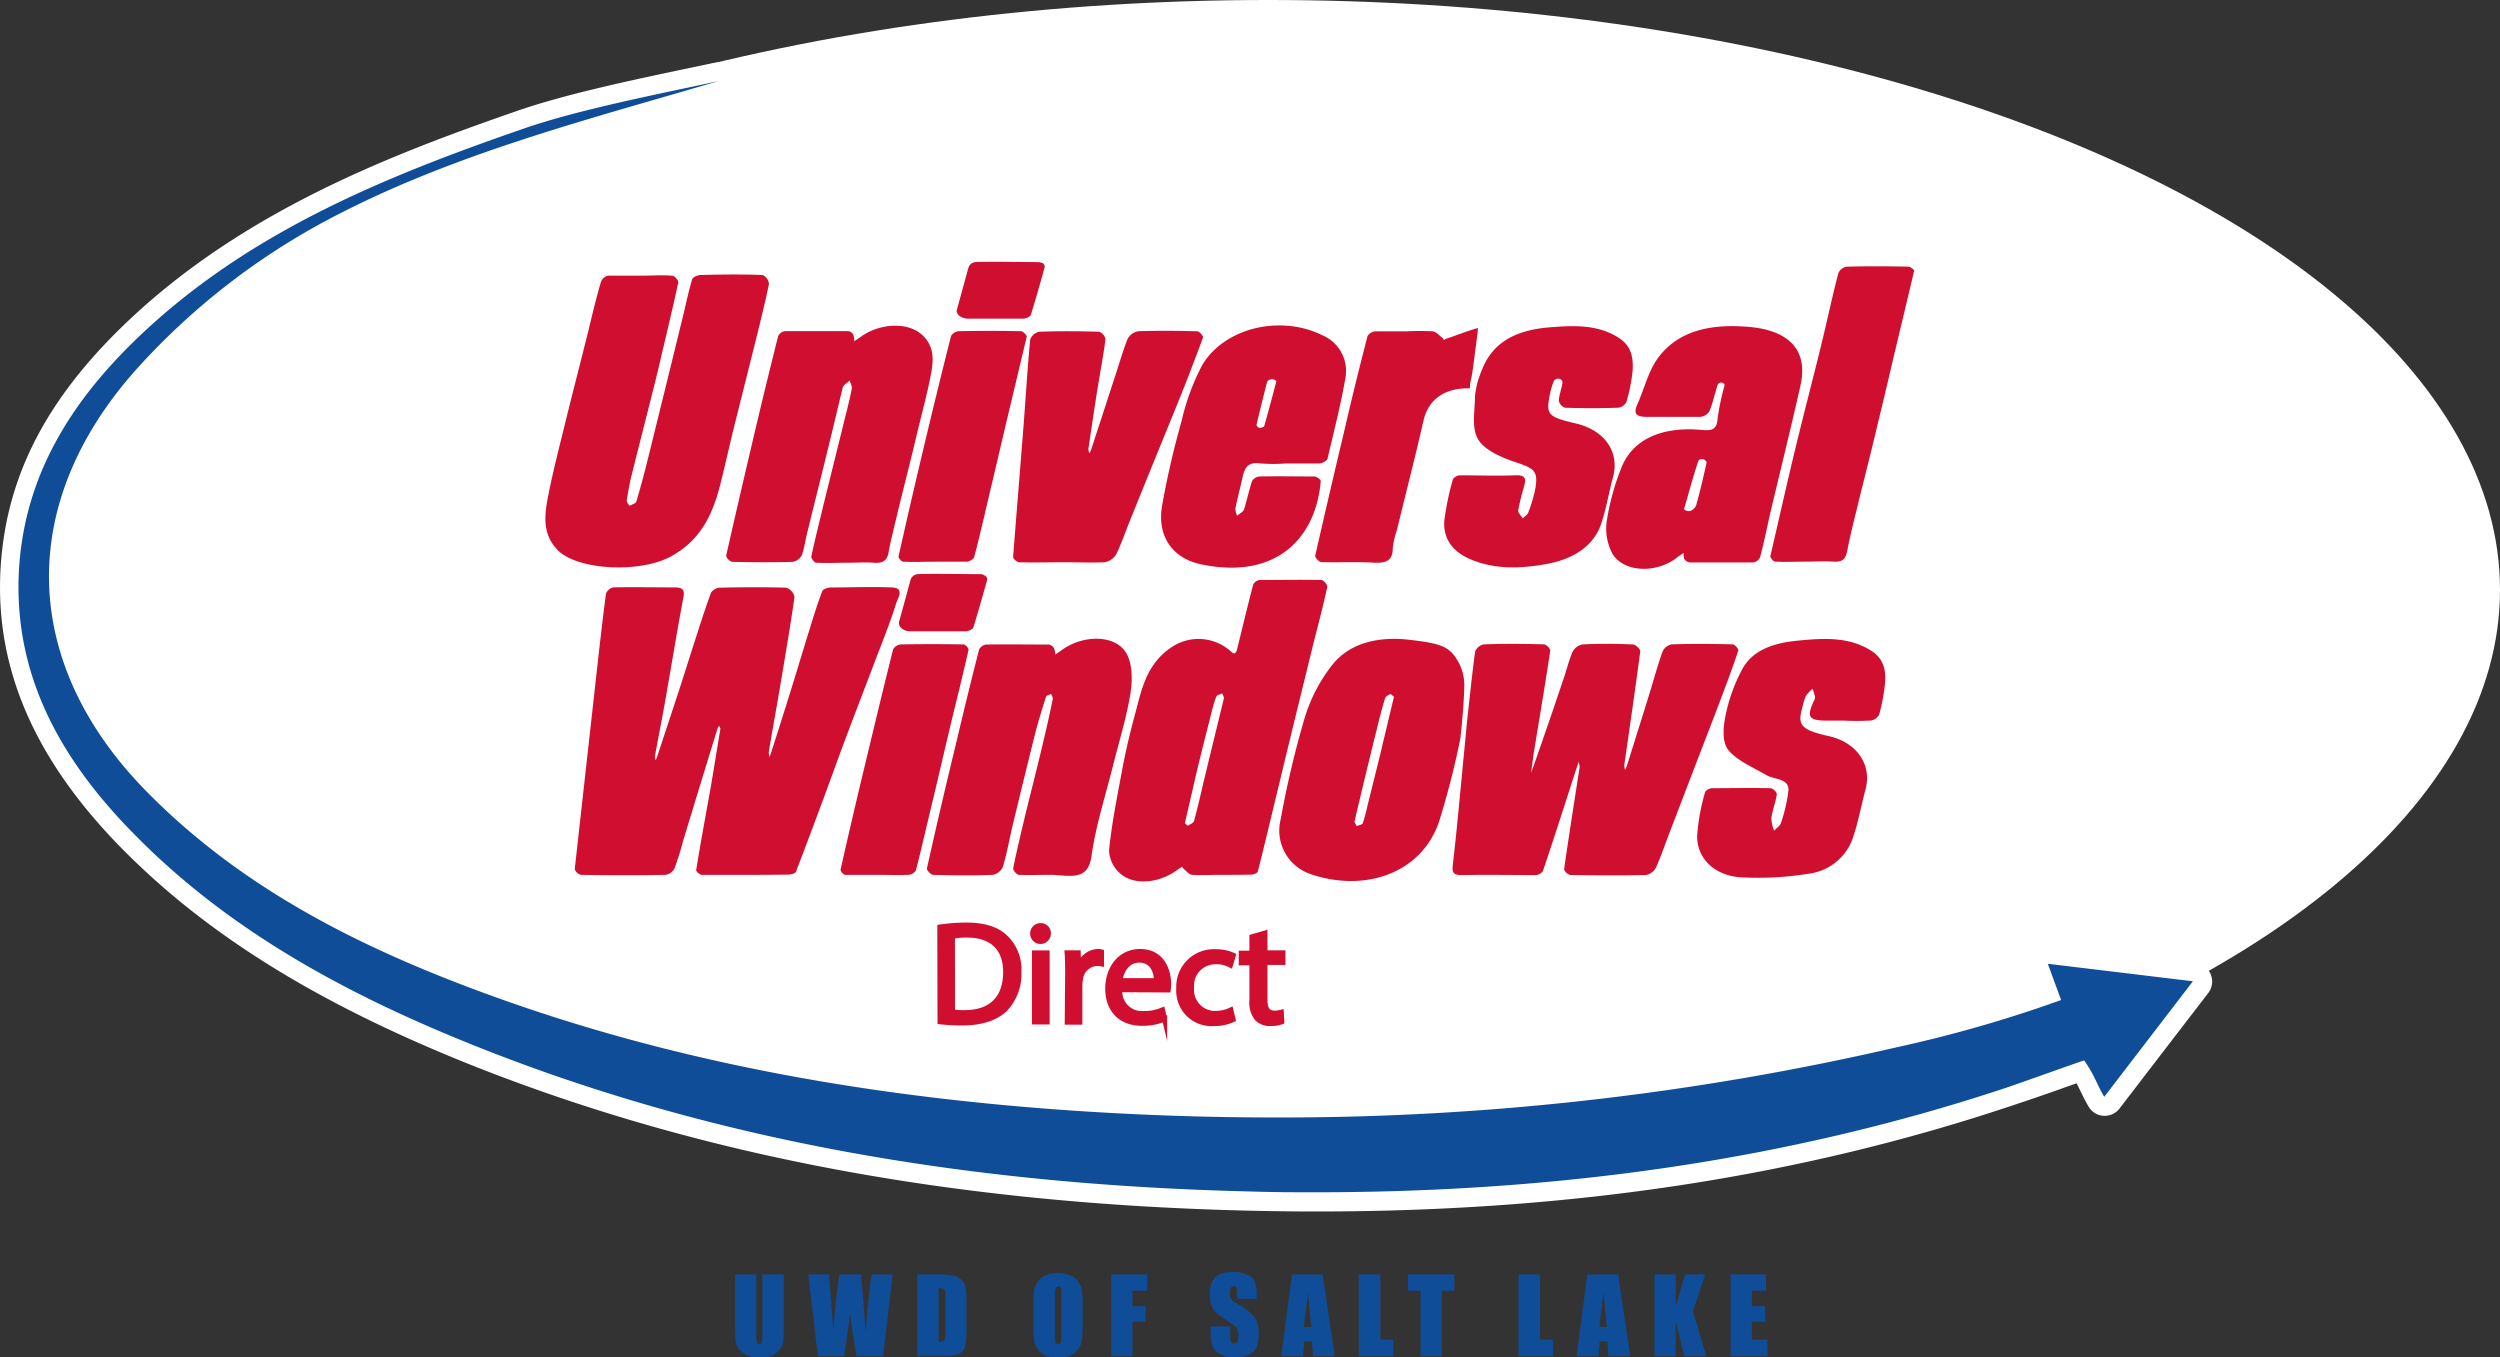
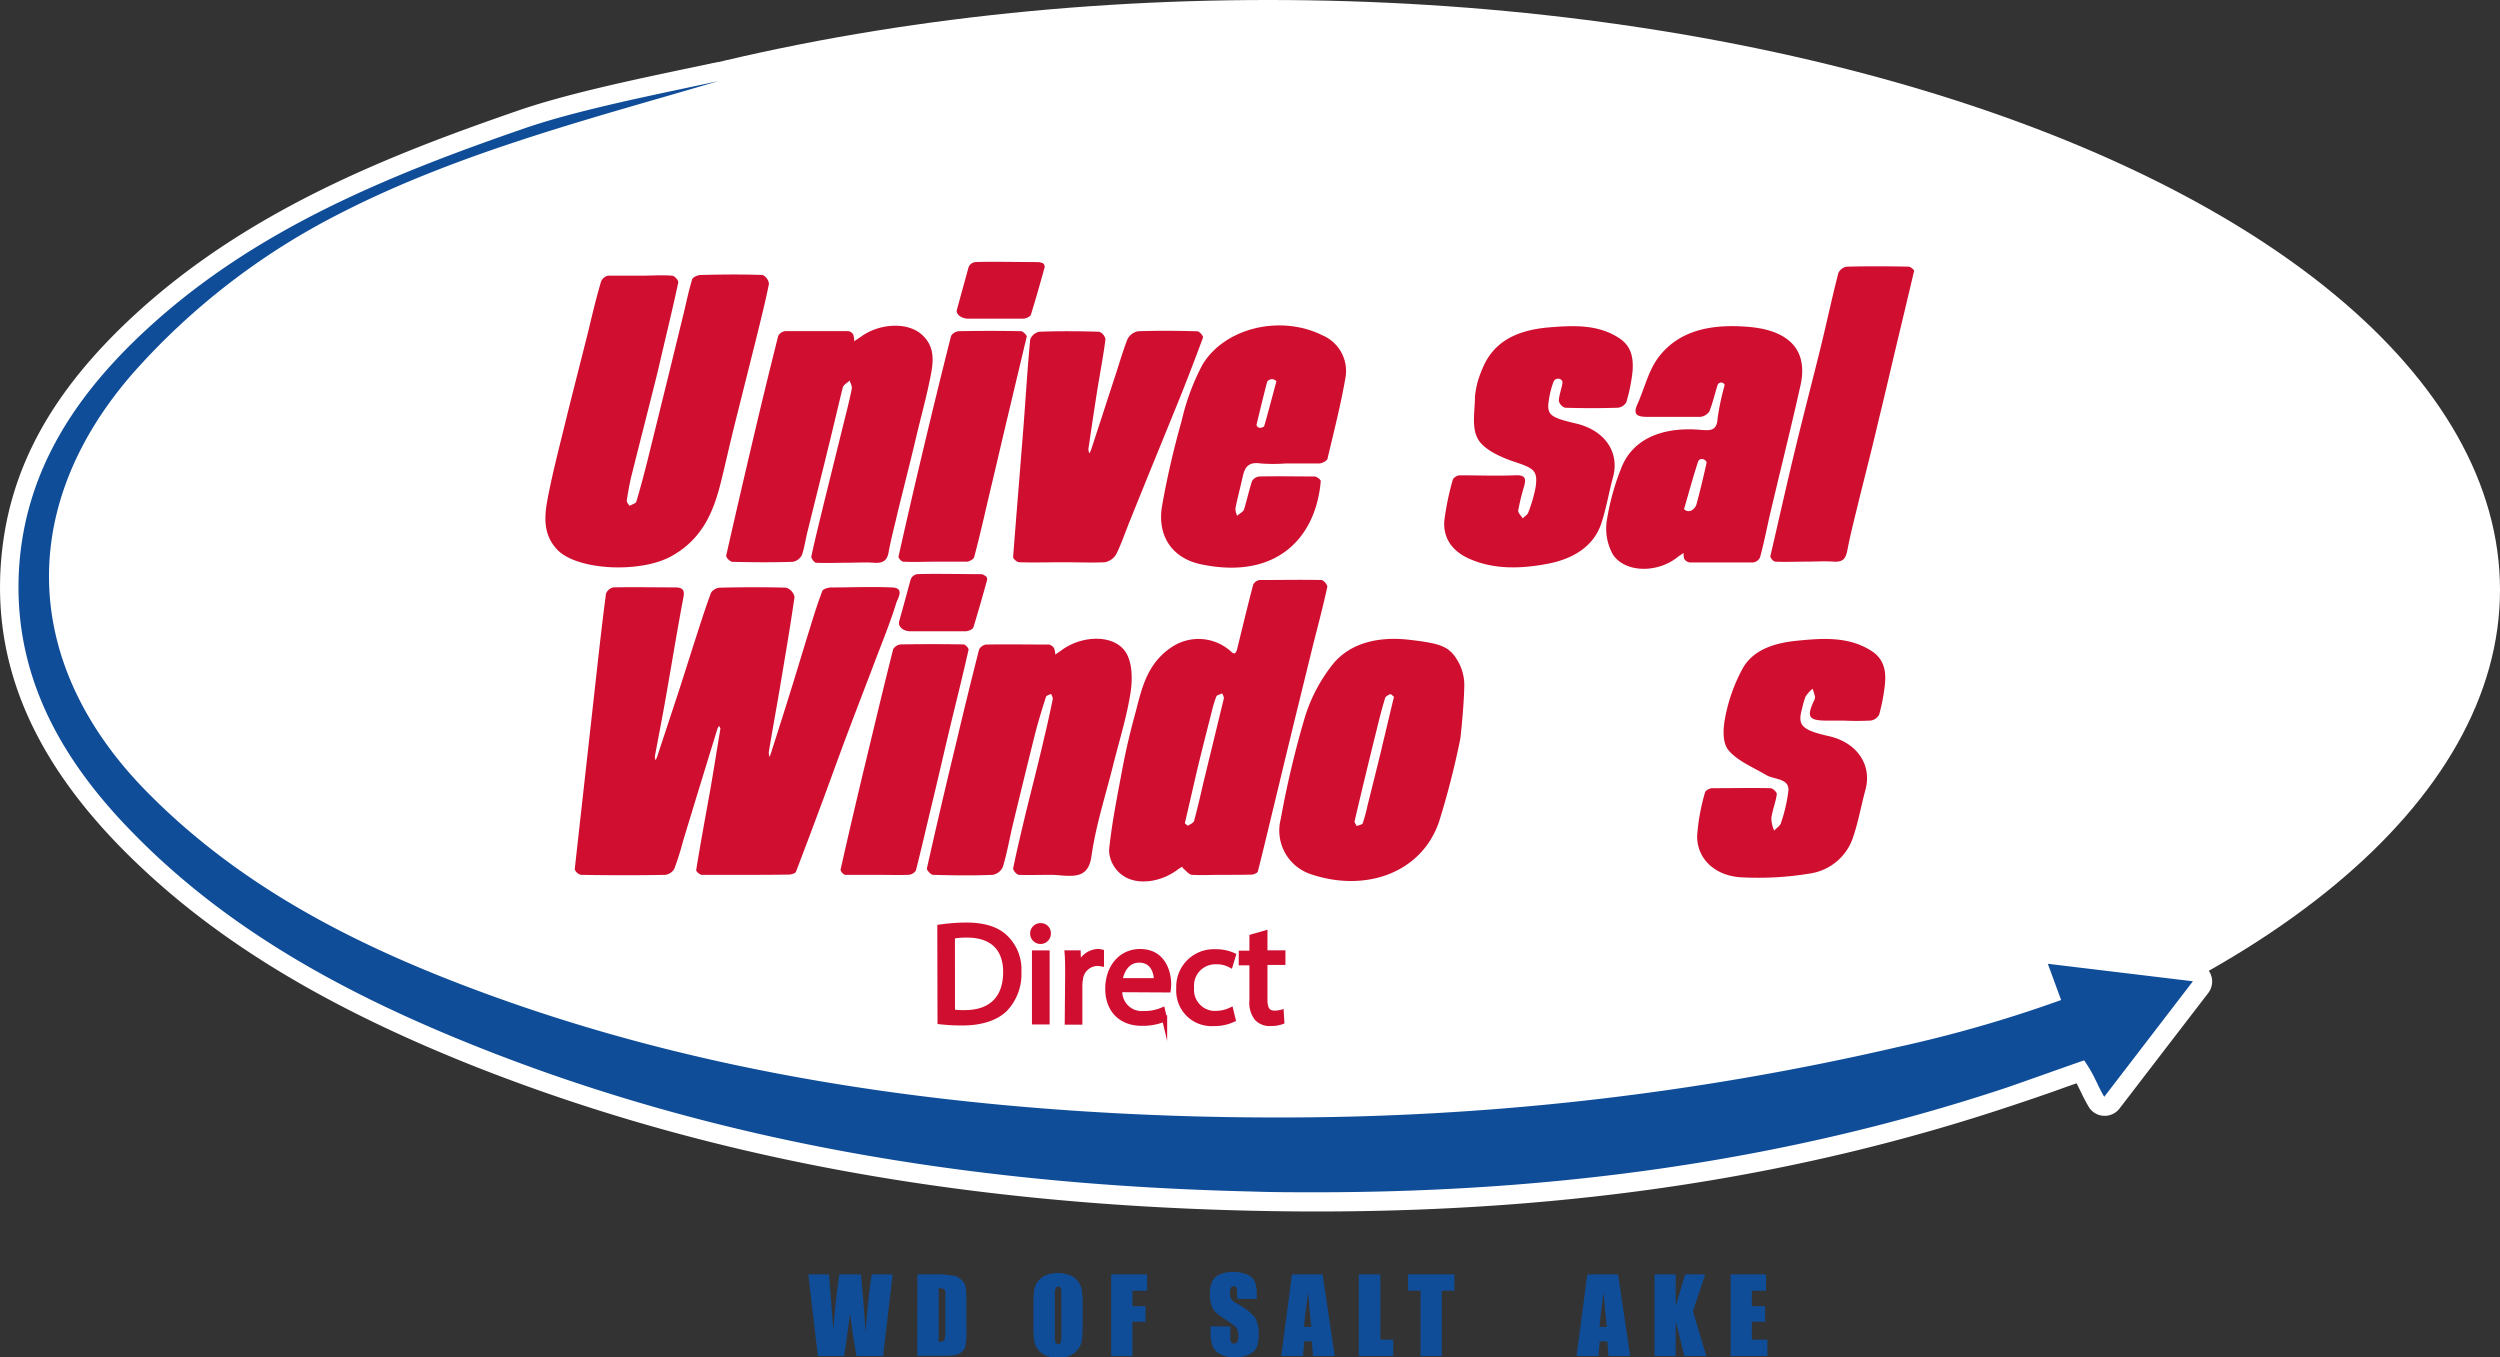
<svg xmlns="http://www.w3.org/2000/svg" id="Layer_1" data-name="Layer 1" viewBox="0 0 362.92 197.06">
  <rect x="0" y="0" width="362.92" height="197.06" fill="#333333" stroke="none" />
  <defs>
    <style>.cls-1{fill:#fff;}.cls-2{fill:#0f4d99;}.cls-3,.cls-4{fill:#d00e30;}.cls-4{stroke:#d00e30;stroke-miterlimit:10;stroke-width:0.75px;}</style>
  </defs>
  <g id="Layer_5" data-name="Layer 5">
    <ellipse class="cls-1" cx="184.14" cy="85.63" rx="178.78" ry="85.63" />
  </g>
  <g id="Layer_2" data-name="Layer 2">
    <g id="Layer_4" data-name="Layer 4">
      <path class="cls-2" d="M191.05,174.44c-3.06,0-6.19,0-9.31-.1-42.7-1-79.63-7.86-112.87-21-22.16-8.81-38.22-18.79-50.54-31.4C5.7,109,.19,95.6,1.57,81,2.73,68.4,8.73,57.51,20.48,46.7,37,31.52,57.57,23.59,75.59,17.38c7-2.42,16.82-4.49,24.71-6.15l3.63-.77a1.31,1.31,0,0,1,.28,0,1.36,1.36,0,0,1,.39,2.67l-8.38,2.41C80.69,20,64.62,24.61,50,32.23A100.51,100.51,0,0,0,20.58,54.78c-16.71,18.92-16.13,41,1.56,59.06,15.57,15.88,35.23,24.25,50.61,29.77,24.55,8.79,51.71,14.12,83,16.26,9.82.67,19.7,1,29.36,1a397.36,397.36,0,0,0,90.06-10.22,198,198,0,0,0,22.29-6.35l-1.46-4a1.36,1.36,0,0,1,.83-1.74,1.33,1.33,0,0,1,.45-.08h.16l21,2.56a1.37,1.37,0,0,1,1.1.83,1.32,1.32,0,0,1-.19,1.35l-6.86,8.95-6,7.83a1.38,1.38,0,0,1-1.08.53h-.08a1.37,1.37,0,0,1-1.09-.67,22.73,22.73,0,0,1-1.09-2.1,21.3,21.3,0,0,0-1.21-2.26l-2.4.84c-2.59.91-5.28,1.87-8,2.78C260.79,169.44,227.9,174.44,191.05,174.44Z" />
      <path class="cls-1" d="M104.22,11.79h0m0,0C86.67,17,66.84,22,49.33,31A101.39,101.39,0,0,0,19.56,53.88C2.38,73.33,3.05,96.28,21.17,114.79c14.32,14.62,32.19,23.31,51.13,30.1,26.91,9.64,54.86,14.38,83.35,16.33q14.78,1,29.46,1A396.07,396.07,0,0,0,275.48,152a190.15,190.15,0,0,0,23.73-6.83c-.65-1.76-1.15-3.12-1.93-5.26l21.06,2.54-12.87,16.77c-1.11-1.86-1.33-3-2.92-5.29-3.63,1.25-7.48,2.66-11.38,4C258.6,168.73,225.11,173.08,191,173.08c-3.08,0-6.17,0-9.26-.11-38.6-.9-76.35-6.64-112.41-21-18.51-7.37-36-16.67-50.06-31.09-10.8-11-17.87-23.78-16.39-39.82C4.19,67.35,11.55,56.77,21.4,47.71,37,33.36,56.2,25.52,76,18.68c8-2.79,19.87-5.07,28.19-6.89m0-2.72H104l-.36.06L100,9.89c-7.93,1.67-17.8,3.74-24.87,6.19C57,22.36,36.25,30.33,19.56,45.69,7.55,56.75,1.4,67.92.21,80.84c-1.39,15,4.22,28.73,17.15,42,12.46,12.75,28.67,22.82,51,31.75,33.41,13.28,70.48,20.21,113.39,21.17,3.12.07,6.26.11,9.33.11,37,0,70-5,101-15.37,2.72-.9,5.39-1.81,8-2.76l1.37-.48c.21.39.39.78.59,1.17.32.68.66,1.37,1.16,2.22a2.68,2.68,0,0,0,2.17,1.33h.17a2.7,2.7,0,0,0,2.15-1.06l6.07-7.91,6.81-8.86a2.73,2.73,0,0,0-1.82-4.37l-21.12-2.59h-.32a2.72,2.72,0,0,0-2.72,2.73,2.8,2.8,0,0,0,.16.9l1,2.72a201.15,201.15,0,0,1-20.87,5.84,396,396,0,0,1-89.72,10.16c-9.63,0-19.48-.33-29.28-1-31.16-2.14-58.2-7.43-82.62-16.19C58,136.88,38.5,128.57,23.12,112.89,6,95.39,5.41,74,21.6,55.68a99.12,99.12,0,0,1,29-22.24c14.51-7.52,30.53-12.14,46-16.59,2.88-.84,5.6-1.62,8.33-2.43a2.72,2.72,0,0,0-.44-5.34Z" />
    </g>
-     <path class="cls-3" d="M213.53,55.16c.16-.6.4-2.42.49-3.14.17-1.44.61-4.43.51-4.4-1.77.5-2.9,1-4.63,1.57a2,2,0,0,0-.31.19.43.43,0,0,0-.15-.28c-.45-.35-.91-.9-1.39-1a38.63,38.63,0,0,0-3.88,0h-4.54a1.47,1.47,0,0,0-1.11.7q-1.82,7-3.43,14-2.13,8.94-4.17,17.9c0,.24.55.9.91.9,2.52.07,5.06-.06,7.59.08,1.85.1,2.76-.33,2.76-2.06a11.21,11.21,0,0,1,.59-2.61c1.3-5.34,2.67-10.67,3.89-16,.71-3.08,3.15-4.74,6.73-4.63A4.1,4.1,0,0,1,213.53,55.16Z" />
    <path class="cls-3" d="M228.79,61.48c-3.91-.91-4.31-1.28-3.91-3.63a12.6,12.6,0,0,1,.64-2.43.68.68,0,0,1,.2-.27c.38-.36,1.09-.14,1.1.35v.07c-.13.91-.49,1.74-.53,2.62a1.4,1.4,0,0,0,.91,1c2.55.08,5.11.08,7.66,0a1.61,1.61,0,0,0,1.23-.8,24.91,24.91,0,0,0,.91-4.53c.13-1.82-.13-3.63-2-4.81-3.1-2-6.64-1.81-10.2-1.52-4.24.37-7.63,1.81-9.36,5.44h0a19.48,19.48,0,0,0-.9,2.34,14.11,14.11,0,0,0-.42,2.21c0,2.11-.54,4.54.44,6.23.86,1.52,3.32,2.64,5.35,3.31,2.72.91,3.39,1.23,3,3.74a20.74,20.74,0,0,1-1.06,3.61c-.11.32-.53.56-.8.84-.23-.39-.71-.81-.65-1.16a31,31,0,0,1,.82-3.39c.28-1,.43-1.81-1.3-1.7-2.72.1-5.37,0-8,0a1.34,1.34,0,0,0-1,.57,39.84,39.84,0,0,0-1.25,6c-.19,2.4,1,4.35,3.55,5.51,3.67,1.65,7.59,1.48,11.42.77,3.63-.69,6.65-2.46,7.79-5.78.75-2.22,1.11-4.54,1.73-6.8C235.14,65.67,233,62.48,228.79,61.48Z" />
    <path class="cls-3" d="M109.72,49.37c.67-2.72,1.36-5.45,1.91-8.17a1.65,1.65,0,0,0-.91-1.28c-3-.11-6-.08-9,0-.43,0-1.14.32-1.23.6-.5,1.64-.85,3.32-1.25,5l-2.43,9.93L94.13,66.31c-.54,2.18-1.11,4.36-1.76,6.52-.07.26-.66.4-1,.61-.14-.27-.42-.54-.38-.79.19-1.21.39-2.44.69-3.63,1.25-5,2.54-10,3.78-15,1-4.33,2.07-8.67,3-13,.07-.3-.53-1-.91-1-1.47-.12-3,0-4.44,0v0c-1.62,0-3.23,0-4.84,0a1.44,1.44,0,0,0-1,.81C86.57,43.15,86,45.59,85.42,48c-1.06,4.25-2.16,8.49-3.2,12.7-.91,3.74-1.89,7.47-2.63,11.22-.54,2.73-.91,5.51,1.28,7.85,2.9,3.06,12.07,3.45,16.54,1s6.12-6.35,7.18-10.54c.67-2.66,1.25-5.33,1.91-8C107.55,58,108.65,53.68,109.72,49.37Z" />
    <path class="cls-3" d="M135,55.05c.47-2.26.9-4.63-1.21-6.5s-6.19-1.58-8.79.32c-.33.23-.67.45-1,.67a2.61,2.61,0,0,0-.15-1,1,1,0,0,0-.72-.47c-3,0-6.11,0-9.16,0a1.34,1.34,0,0,0-1,.7Q110.9,57,109,65.14q-1.82,7.74-3.58,15.51c-.06.27.56.91.91.91,2.92.07,5.85.09,8.76,0a1.87,1.87,0,0,0,1.33-1c.4-1.23.56-2.53.9-3.78,1.06-4.32,2.15-8.64,3.21-13,.62-2.51,1.18-5,1.82-7.54.1-.39.67-.67,1-1,.11.4.38.83.3,1.2-.36,1.82-.82,3.56-1.26,5.34l-2.72,11c-.64,2.65-1.31,5.29-1.89,8-.06.25.4.84.65.91,1.55.08,3.1,0,4.64,0,1.27,0,2.55-.09,3.79,0,1.55.14,2-.55,2.16-1.67.38-2,.91-3.94,1.35-5.9.9-3.63,1.81-7.2,2.66-10.8C133.69,60.52,134.45,57.79,135,55.05Z" />
    <path class="cls-3" d="M254.25,47.49c-5.21-.5-10.11.18-13.29,4.12-1.63,2-2.19,4.71-3.27,7.09-.83,1.82.43,1.82,1.9,1.82h7.21a1.84,1.84,0,0,0,1.33-.77c.52-1.28.81-2.62,1.23-3.92l.12-.16a.58.58,0,0,1,.81.06.22.22,0,0,1,.05.08V56a36.09,36.09,0,0,0-1,4.73c-.12,2.09-1.32,1.73-3.05,1.63-4.69-.28-9.28,1.12-11,5.75a35.23,35.23,0,0,0-2,7.26,7.73,7.73,0,0,0,.87,5.16c1.81,2.67,6.49,2.65,9.34.37.28-.22.6-.42.91-.63a2.16,2.16,0,0,0,.11.91,1.2,1.2,0,0,0,.78.47h9.16a1.24,1.24,0,0,0,1.06-.8c.51-1.91.91-3.85,1.33-5.77,1.5-6.4,3.11-12.79,4.54-19.21C262.46,50.93,259.83,48.08,254.25,47.49Zm-6.54,19.83c-.45,2-.91,4-1.47,6a1.52,1.52,0,0,1-.5.65.91.91,0,0,1-1.27-.06h0c.68-2.35,1.31-4.67,2.05-6.94l.11-.17c.43-.4,1.2,0,1.1.49Z" />
    <path class="cls-3" d="M190.82,69.17c-2.65,0-5.31-.06-8,0a1.4,1.4,0,0,0-1.06.66c-.45,1.36-.73,2.72-1.17,4.13-.12.35-.67.61-1,.91a2.86,2.86,0,0,1-.25-1.06c.31-1.54.72-3.06,1.06-4.6.28-1.26.73-2.22,2.61-1.93a24.44,24.44,0,0,0,3.63,0h4.84c.44,0,1.16-.38,1.23-.68.91-3.88,1.91-7.75,2.59-11.67a5.61,5.61,0,0,0-3.3-6.24c-6.1-3.06-14.29-1.11-17.49,4.34a33.44,33.44,0,0,0-3,8.17,122.82,122.82,0,0,0-2.83,12.32c-.7,4.29,1.49,7.53,5.68,8.4,11,2.31,16.68-3.91,17.37-12.07C191.74,69.62,191.14,69.17,190.82,69.17Zm-6.89-13.69a.61.61,0,0,1,.27-.3.82.82,0,0,1,1.09.17h0c-.6,2.25-1.15,4.37-1.76,6.48,0,.14-.43.29-.66.28a.59.59,0,0,1-.47-.42c.49-2.06,1-4.14,1.53-6.21Z" />
    <path class="cls-3" d="M174.64,49c.07-.21-.53-.91-.82-.91-2.88-.07-5.76-.11-8.63,0a2.19,2.19,0,0,0-1.53,1.18c-.77,2-1.32,4-2,6q-1.62,5-3.26,10a3.36,3.36,0,0,1-.26.54,1.92,1.92,0,0,1-.14-.63c.43-2.89.85-5.78,1.31-8.67.39-2.42.86-4.83,1.17-7.26a1.45,1.45,0,0,0-.91-1.09c-2.89-.09-5.81-.11-8.7,0a1.77,1.77,0,0,0-1.32,1.13c-.41,4.32-.66,8.64-1,13-.49,6.19-1,12.39-1.48,18.57,0,.26.56.76.91.76,2.11.07,4.23,0,6.35,0s4.06.09,6.07,0a2.47,2.47,0,0,0,1.65-1.18c.78-1.59,1.33-3.27,2-4.9q2.17-5.39,4.37-10.77c1.05-2.59,2.12-5.18,3.16-7.78S173.66,51.64,174.64,49Z" />
    <path class="cls-3" d="M277.09,38.71c-3-.06-6-.07-9,0a1.62,1.62,0,0,0-1.21.91c-.91,3.48-1.65,7-2.5,10.49-1.23,5-2.56,10.07-3.78,15.12S258.2,75.57,257,80.74c-.05.22.44.78.7.79,1.52.08,3.06,0,4.58,0,1.29,0,2.58-.09,3.85,0,1.5.11,1.82-.51,2.05-1.66.51-2.67,1.22-5.3,1.86-8,.91-3.63,1.82-7.2,2.66-10.81.84-3.42,1.63-6.84,2.44-10.27.91-3.81,1.82-7.61,2.72-11.43C278,39.28,277.38,38.72,277.09,38.71Z" />
    <path class="cls-3" d="M148.24,48.08c-3-.06-6.06-.06-9.07,0a1.44,1.44,0,0,0-1.11.7q-2.06,8.16-4,16.33-1.86,7.81-3.62,15.66c-.06.23.42.76.69.77,1.54.08,3.09,0,4.64,0h4.54c.39,0,1-.35,1.1-.63.91-3.41,1.66-6.84,2.48-10.27s1.62-6.92,2.45-10.39c.91-3.81,1.81-7.61,2.72-11.43C149,48.64,148.52,48.08,148.24,48.08Z" />
    <path class="cls-3" d="M140.46,46.26h8.07c.4,0,1-.29,1.11-.53.71-2.29,1.36-4.59,2-6.9a.6.6,0,0,0-.35-.67h-.07a1.25,1.25,0,0,0-.5-.11c-2,0-7.57-.1-9.16,0a1.17,1.17,0,0,0-1,.91q-.83,3-1.63,5.94C138.67,45.51,139.43,46.2,140.46,46.26Z" />
  </g>
  <g id="Layer_3" data-name="Layer 3">
    <g id="xeJvBh.tif">
      <path class="cls-3" d="M212.57,99.6a7,7,0,0,0-1.12-3.94c-1.15-1.82-2.39-2.27-6.83-2.78-4.27-.5-8.45.32-11.06,3.45a23.38,23.38,0,0,0-4.18,7.94,140.85,140.85,0,0,0-3.46,14.64,6.67,6.67,0,0,0,4.39,8c7.86,2.66,16-.13,18.58-7.58A120.15,120.15,0,0,0,212,107.2S212.5,102.82,212.57,99.6Zm-12,9.08c-.67,2.72-1.37,5.54-2.06,8.31a22.55,22.55,0,0,1-.69,2.53c-.08.2-.57.27-.87.4-.11-.24-.36-.52-.3-.74q1.6-6.83,3.29-13.61c.34-1.42.71-2.84,1.14-4.24.07-.24.47-.46.78-.56.1,0,.37.29.5.39-.62,2.54-1.19,5-1.79,7.47Z" />
-       <path class="cls-3" d="M251.52,93.54c-2.94-.07-5.89-.1-8.83,0a1.81,1.81,0,0,0-1.32,1c-.73,2-1.29,4.12-1.93,6.18-1.07,3.46-2.16,6.91-3.24,10.37-.08.23-.19.46-.29.69a2.78,2.78,0,0,1-.11-.75c.78-5.49,1.6-11,2.31-16.48,0-.32-.67-1-1.06-1-2.44-.1-4.89-.12-7.32,0a2.07,2.07,0,0,0-1.44,1.07c-.59,1.37-.91,2.82-1.42,4.23-1.22,3.66-2.48,7.32-3.77,11-.27.79-.56,1.58-.85,2.37.12-.79.22-1.58.33-2.36v-.11c.84-5.1,1.7-10.2,2.47-15.31,0-.27-.58-.9-.91-.9-2.89-.08-5.79-.1-8.7,0a1.7,1.7,0,0,0-1.28,1c-.28,1.57-1.23,10.6-1.24,10.66-.16,1.82-.35,3.71-.53,5.56-.48,4.94-.91,9.88-1.49,14.8-.16,1.32.26,1.5,1.55,1.47,3.49-.06,7,0,10.47,0a1.37,1.37,0,0,0,1.06-.58c1.69-5,3.31-10.08,4.94-15.12.09-.24.17-.49.24-.73a2.57,2.57,0,0,1,.15.78c-.76,4.94-1.55,9.87-2.25,14.81a1.3,1.3,0,0,0,.9.83c3.63.06,7.33.09,11,0a2.06,2.06,0,0,0,1.43-1.07c.75-1.67,1.33-3.42,2-5.14q1.88-4.91,3.76-9.82c1.07-2.76,2.14-5.53,3.19-8.3s2.08-5.45,3-8.24C252.4,94.18,251.82,93.54,251.52,93.54Z" />
      <path class="cls-3" d="M108.17,127H101.9c-.3,0-.91-.51-.83-.73.61-3.8,1.32-7.6,2-11.4.53-3,1-6.07,1.51-9.07,0-.13-.12-.27-.19-.42a2.14,2.14,0,0,0-.23.38q-2.52,8.17-5,16.33a40.07,40.07,0,0,1-1.26,4,1.77,1.77,0,0,1-1.32.91c-4.07.08-8.16.07-12.24,0a1.31,1.31,0,0,1-.91-.81l2.73-24.5c.58-5.17,1.13-10.35,1.81-15.51A1.53,1.53,0,0,1,89,85.27c2.94-.06,5.89,0,8.83,0,1.15,0,1.62.22,1.38,1.45-.91,4.79-1.69,9.62-2.54,14.44-.5,2.87-1.07,5.75-1.6,8.63a1.61,1.61,0,0,0,.1.58,5,5,0,0,0,.23-.53l3.21-9.73c.84-2.59,1.65-5.2,2.49-7.79.68-2.1,1.35-4.22,2.13-6.3a1.71,1.71,0,0,1,1.27-.71c3.2-.07,6.41-.09,9.61,0a1.8,1.8,0,0,1,1.23,1.34c-.62,4.35-1.37,8.67-2.09,13-.54,3.18-1.12,6.35-1.65,9.55a2,2,0,0,0,.12.69c.08-.22.16-.43.23-.66q1.61-5,3.19-10.09c.84-2.72,1.64-5.4,2.48-8.09.55-1.81,1.1-3.54,1.76-5.27.11-.27.85-.5,1.3-.5,3,0,5.89-.13,8.83,0,1.87.06.8,1.62.6,2.26-.9,2.91-2.07,5.76-3.16,8.63-1.25,3.3-2.53,6.61-3.78,9.92s-2.42,6.58-3.63,9.85c-1.32,3.56-2.65,7.11-4,10.63-.08.21-.64.38-1,.39C112.37,127,110.27,127,108.17,127Z" />
      <path class="cls-3" d="M177.21,127c-1.38,0-2.72.08-4.12,0-.46,0-.91-.59-1.3-.91a1,1,0,0,1-.18-.27c-.21.12-.42.25-.62.39-2.42,1.87-6,2.4-8.11.8a4.63,4.63,0,0,1-1.88-3.57c.41-4.08,1.25-8.16,2-12.19.52-2.72,1.16-5.35,1.89-8,.9-3.52,1.73-7.14,5.44-9.46a7,7,0,0,1,8.5.91.67.67,0,0,0,.41.16,1.14,1.14,0,0,0,.32-.51c.78-3.16,1.54-6.35,2.36-9.47a1.25,1.25,0,0,1,.91-.68c3,0,6-.06,9,0,.31,0,.91.72.85,1-.59,2.72-1.3,5.44-2,8.16L188,104.28c-.8,3.3-1.61,6.61-2.4,9.92-1,4.1-1.95,8.16-3,12.31-.06.21-.58.45-.91.46C180.3,127,178.77,127,177.21,127ZM172,119.51c.08.06.39.38.44.35.36-.21.87-.43.91-.73.5-1.82.91-3.63,1.33-5.45,1-4.12,2-8.23,3-12.35a2,2,0,0,0-.27-.66c-.29.14-.76.23-.84.44a17.6,17.6,0,0,0-.7,2.35c-.7,2.72-1.4,5.5-2.07,8.25-.59,2.59-1.17,5.08-1.8,7.81Z" />
      <path class="cls-3" d="M152.35,127c-1.49,0-3,.06-4.44,0-.32,0-.91-.71-.82-1,.55-2.72,1.2-5.34,1.82-8,.9-3.63,1.81-7.16,2.64-10.75q.7-2.91,1.29-5.84a2.09,2.09,0,0,0-.27-.68c-.24.14-.66.23-.72.41-.56,1.76-1.11,3.52-1.57,5.31-1.13,4.53-2.22,9-3.31,13.52-.47,2-.81,4-1.39,5.89A2,2,0,0,1,144.1,127c-2.88.12-5.76.08-8.64,0-.32,0-.91-.64-.91-.91q2-8.94,4.17-17.88,1.65-7,3.41-13.92a1.38,1.38,0,0,1,1-.72c3.05-.06,6.11,0,9.16,0a1.17,1.17,0,0,1,.73.54,2.58,2.58,0,0,1,.17.91l.86-.59c3-2.25,7.64-2.37,9.36.23,1,1.58,1,3.95.71,5.87-.54,3.51-1.64,7-2.5,10.43-1.1,4.44-2.54,8.83-3.17,13.31-.41,3-2.17,3-4.62,2.8A12.38,12.38,0,0,0,152.35,127Z" />
      <path class="cls-3" d="M267.67,104.61h-2.42c-2.64,0-3-.49-2-2.72a1.58,1.58,0,0,0,.24-.7,7.35,7.35,0,0,0-.37-1.21,5.74,5.74,0,0,0-1,1.12,10.92,10.92,0,0,0-.51,1.75c-.71,2.45-.06,3.12,3.82,4,4.14.91,6.35,4.17,5.38,7.78-.65,2.38-1.06,4.83-1.89,7.17a7.79,7.79,0,0,1-6.14,5,45.76,45.76,0,0,1-9.78.57c-3.93-.13-6.64-2.61-6.63-6a29.59,29.59,0,0,1,1.15-6.35c.06-.27.67-.59,1-.6,2.84,0,5.67-.06,8.5,0,.34,0,1,.64.91.9-.16,1.16-.63,2.29-.79,3.44a5,5,0,0,0,.41,1.82c.35-.39.91-.71,1-1.15a22.56,22.56,0,0,0,1.07-4.65c.13-1.82-2.05-1.58-3.22-2.27-1.92-1.13-4.24-2.08-5.5-3.63-.91-1.14-.76-3.21-.45-4.77A24.33,24.33,0,0,1,253,97c1.55-2.72,4.66-3.69,8-4,3.7-.37,7.38-.59,10.61,1.45,2,1.24,2.22,3.14,2,5.06a26.68,26.68,0,0,1-.82,4.24,1.68,1.68,0,0,1-1.2.85A39,39,0,0,1,267.67,104.61Z" />
      <path class="cls-3" d="M142.82,83.46a1.1,1.1,0,0,0-.5-.11c-2,0-7.58-.09-9.16,0a1.19,1.19,0,0,0-1,.91c-.54,2-1.09,4-1.63,5.94-.2.74.56,1.43,1.59,1.44h8.07c.39,0,1-.29,1.1-.52.71-2.3,1.36-4.6,2-6.9a.57.57,0,0,0-.35-.67Z" />
      <path class="cls-3" d="M127.35,127h-4.64c-.26,0-.74-.55-.68-.78q1.75-7.78,3.63-15.56c1.31-5.44,2.63-11,4-16.41a1.44,1.44,0,0,1,1.06-.7q4.58-.08,9.16,0c.26,0,.78.57.72.79-.85,3.8-1.81,7.59-2.72,11.38-.83,3.47-1.63,7-2.46,10.44s-1.6,6.81-2.46,10.21a1.43,1.43,0,0,1-1.06.63C130.4,127.05,128.88,127,127.35,127Z" />
    </g>
    <path class="cls-4" d="M136.44,134.59a27.32,27.32,0,0,1,3.83-.29c2.58,0,4.42.6,5.63,1.74a6.4,6.4,0,0,1,2,5,7.37,7.37,0,0,1-2,5.45c-1.31,1.29-3.46,2-6.16,2a27.55,27.55,0,0,1-3.27-.17Zm1.82,12.32a10.93,10.93,0,0,0,1.81.1c3.85,0,5.93-2.15,5.93-5.9,0-3.29-1.81-5.38-5.64-5.38a9.92,9.92,0,0,0-2.11.19Z" />
    <path class="cls-4" d="M152.18,135.53a1.13,1.13,0,0,1-2.26,0,1.13,1.13,0,0,1,1.09-1.15h.05a1.08,1.08,0,0,1,1.12,1.05Zm-2,12.81v-10H152v10Z" />
    <path class="cls-4" d="M155,141.45c0-1.17,0-2.19-.08-3.12h1.59l.06,2h.08a3,3,0,0,1,2.72-2.2,2.25,2.25,0,0,1,.52.07v1.71a3.18,3.18,0,0,0-.62-.06,2.55,2.55,0,0,0-2.44,2.34,4.78,4.78,0,0,0-.08.84v5.34h-1.81Z" />
    <path class="cls-4" d="M162.56,143.66a3.2,3.2,0,0,0,2.91,3.48,4.51,4.51,0,0,0,.52,0,6.52,6.52,0,0,0,2.76-.52l.31,1.3a8,8,0,0,1-3.32.62c-3.08,0-4.92-2-4.92-5s1.81-5.4,4.69-5.4c3.27,0,4.13,2.88,4.13,4.72a5.83,5.83,0,0,1-.06.84Zm5.33-1.29c0-1.16-.48-3-2.52-3-1.81,0-2.65,1.7-2.79,3Z" />
    <path class="cls-4" d="M179,148a6.45,6.45,0,0,1-2.87.58,4.74,4.74,0,0,1-5-4.5,4,4,0,0,1,0-.6,5.08,5.08,0,0,1,4.85-5.31h.52a6.13,6.13,0,0,1,2.53.52l-.42,1.4a4.17,4.17,0,0,0-2.11-.48,3.47,3.47,0,0,0-3.53,3.79,3.43,3.43,0,0,0,3.1,3.72,2.32,2.32,0,0,0,.37,0,5.07,5.07,0,0,0,2.23-.49Z" />
    <path class="cls-4" d="M183.62,135.46v2.87h2.61v1.37h-2.61v5.44c0,1.24.36,1.94,1.37,1.94a3.65,3.65,0,0,0,1-.12l.08,1.36a4.47,4.47,0,0,1-1.62.25,2.53,2.53,0,0,1-2-.77,3.68,3.68,0,0,1-.7-2.59v-5.45h-1.55v-1.38h1.55V136Z" />
  </g>
-   <path class="cls-2" d="M113.77,185v7.92a13.59,13.59,0,0,1-.09,1.9,2.62,2.62,0,0,1-.52,1.12,2.76,2.76,0,0,1-1.14.87,4.26,4.26,0,0,1-1.67.29,4.59,4.59,0,0,1-1.87-.35,2.86,2.86,0,0,1-1.22-.91,2.57,2.57,0,0,1-.47-1.19c-.05-.42-.08-1.3-.08-2.64v-7h3.09v8.89a3.37,3.37,0,0,0,.08,1,.33.33,0,0,0,.34.22.36.36,0,0,0,.38-.24,4.82,4.82,0,0,0,.08-1.12V185Z" />
  <path class="cls-2" d="M129.57,185l-1.37,11.86h-3.85q-.54-2.74-.94-6.22c-.12,1-.41,3.07-.86,6.22h-3.82L117.34,185h3l.33,4.13.31,4c.11-2.07.4-4.78.85-8.13H125c0,.34.15,1.65.33,3.91l.34,4.51q.27-4.31.86-8.42Z" />
  <path class="cls-2" d="M133.18,185h2.3a15.09,15.09,0,0,1,3,.2,2.28,2.28,0,0,1,1.19.68,2.1,2.1,0,0,1,.52,1,17.33,17.33,0,0,1,.1,2.26v4.15a9.68,9.68,0,0,1-.15,2.14,1.59,1.59,0,0,1-.53.84,2.12,2.12,0,0,1-.92.42,7.5,7.5,0,0,1-1.65.13h-3.89Zm3.08,2v7.8c.44,0,.72-.09.82-.27a4,4,0,0,0,.15-1.45v-4.61a5.56,5.56,0,0,0,0-1,.47.47,0,0,0-.23-.34A1.55,1.55,0,0,0,136.26,187Z" />
  <path class="cls-2" d="M157.16,191.9a24.12,24.12,0,0,1-.09,2.53,2.81,2.81,0,0,1-.52,1.36,3,3,0,0,1-1.2,1,4.53,4.53,0,0,1-1.76.32,4.45,4.45,0,0,1-1.71-.31,2.84,2.84,0,0,1-1.77-2.29,24.28,24.28,0,0,1-.09-2.56v-2a24.25,24.25,0,0,1,.09-2.53,2.76,2.76,0,0,1,.53-1.36,2.8,2.8,0,0,1,1.19-.94,4.86,4.86,0,0,1,3.47,0,2.84,2.84,0,0,1,1.77,2.29,24.41,24.41,0,0,1,.09,2.56Zm-3.09-3.9A3.65,3.65,0,0,0,154,187a.35.35,0,0,0-.37-.23.41.41,0,0,0-.37.18,2.56,2.56,0,0,0-.13,1.1v5.54a6,6,0,0,0,.08,1.28.37.37,0,0,0,.39.24.4.4,0,0,0,.41-.28,6,6,0,0,0,.08-1.33Z" />
  <path class="cls-2" d="M161.31,185h5.22v2.37h-2.14v2.25h1.91v2.25h-1.91v5h-3.08Z" />
  <path class="cls-2" d="M182.45,188.55h-2.86v-.88a1.83,1.83,0,0,0-.11-.79.4.4,0,0,0-.37-.16.47.47,0,0,0-.42.22,1.37,1.37,0,0,0-.14.69,1.93,1.93,0,0,0,.16.9,2.27,2.27,0,0,0,.87.72,8.75,8.75,0,0,1,2.6,2,4.63,4.63,0,0,1,.53,2.52,4.38,4.38,0,0,1-.3,1.87,2.3,2.3,0,0,1-1.14,1,4.58,4.58,0,0,1-2,.4,4.44,4.44,0,0,1-2.11-.46,2.29,2.29,0,0,1-1.15-1.2,6.13,6.13,0,0,1-.27-2.06v-.77h2.86V194a1.92,1.92,0,0,0,.12.86.57.57,0,0,0,.89-.05,1.38,1.38,0,0,0,.15-.72,2.22,2.22,0,0,0-.28-1.37,9.43,9.43,0,0,0-1.45-1.08,15.41,15.41,0,0,1-1.52-1.1,2.53,2.53,0,0,1-.62-1,4.22,4.22,0,0,1-.25-1.55,4.31,4.31,0,0,1,.35-2,2.36,2.36,0,0,1,1.13-1,4.56,4.56,0,0,1,1.87-.35,4.87,4.87,0,0,1,2.05.39,2.15,2.15,0,0,1,1.12,1,5.33,5.33,0,0,1,.27,2Z" />
  <path class="cls-2" d="M192,185l1.76,11.86h-3.15l-.17-2.14h-1.1l-.19,2.14H186L187.55,185Zm-1.64,7.62c-.15-1.34-.31-3-.47-5-.31,2.27-.51,3.93-.59,5Z" />
  <path class="cls-2" d="M200.38,185v9.48h1.87v2.38h-5V185Z" />
  <path class="cls-2" d="M211.13,185v2.37H209.3v9.49h-3.08v-9.49H204.4V185Z" />
-   <path class="cls-2" d="M223.57,185v9.48h1.87v2.38h-5V185Z" />
  <path class="cls-2" d="M234.89,185l1.76,11.86H233.5l-.16-2.14h-1.11l-.18,2.14h-3.19L230.43,185Zm-1.63,7.62c-.16-1.34-.32-3-.47-5q-.48,3.41-.6,5Z" />
  <path class="cls-2" d="M247.53,185l-1.77,5.35,1.94,6.51h-3.19l-1.25-5.09v5.09h-3.08V185h3.08v4.6l1.37-4.6Z" />
  <path class="cls-2" d="M251.23,185h5.14v2.37h-2.06v2.25h1.93v2.25h-1.93v2.61h2.26v2.38h-5.34Z" />
</svg>